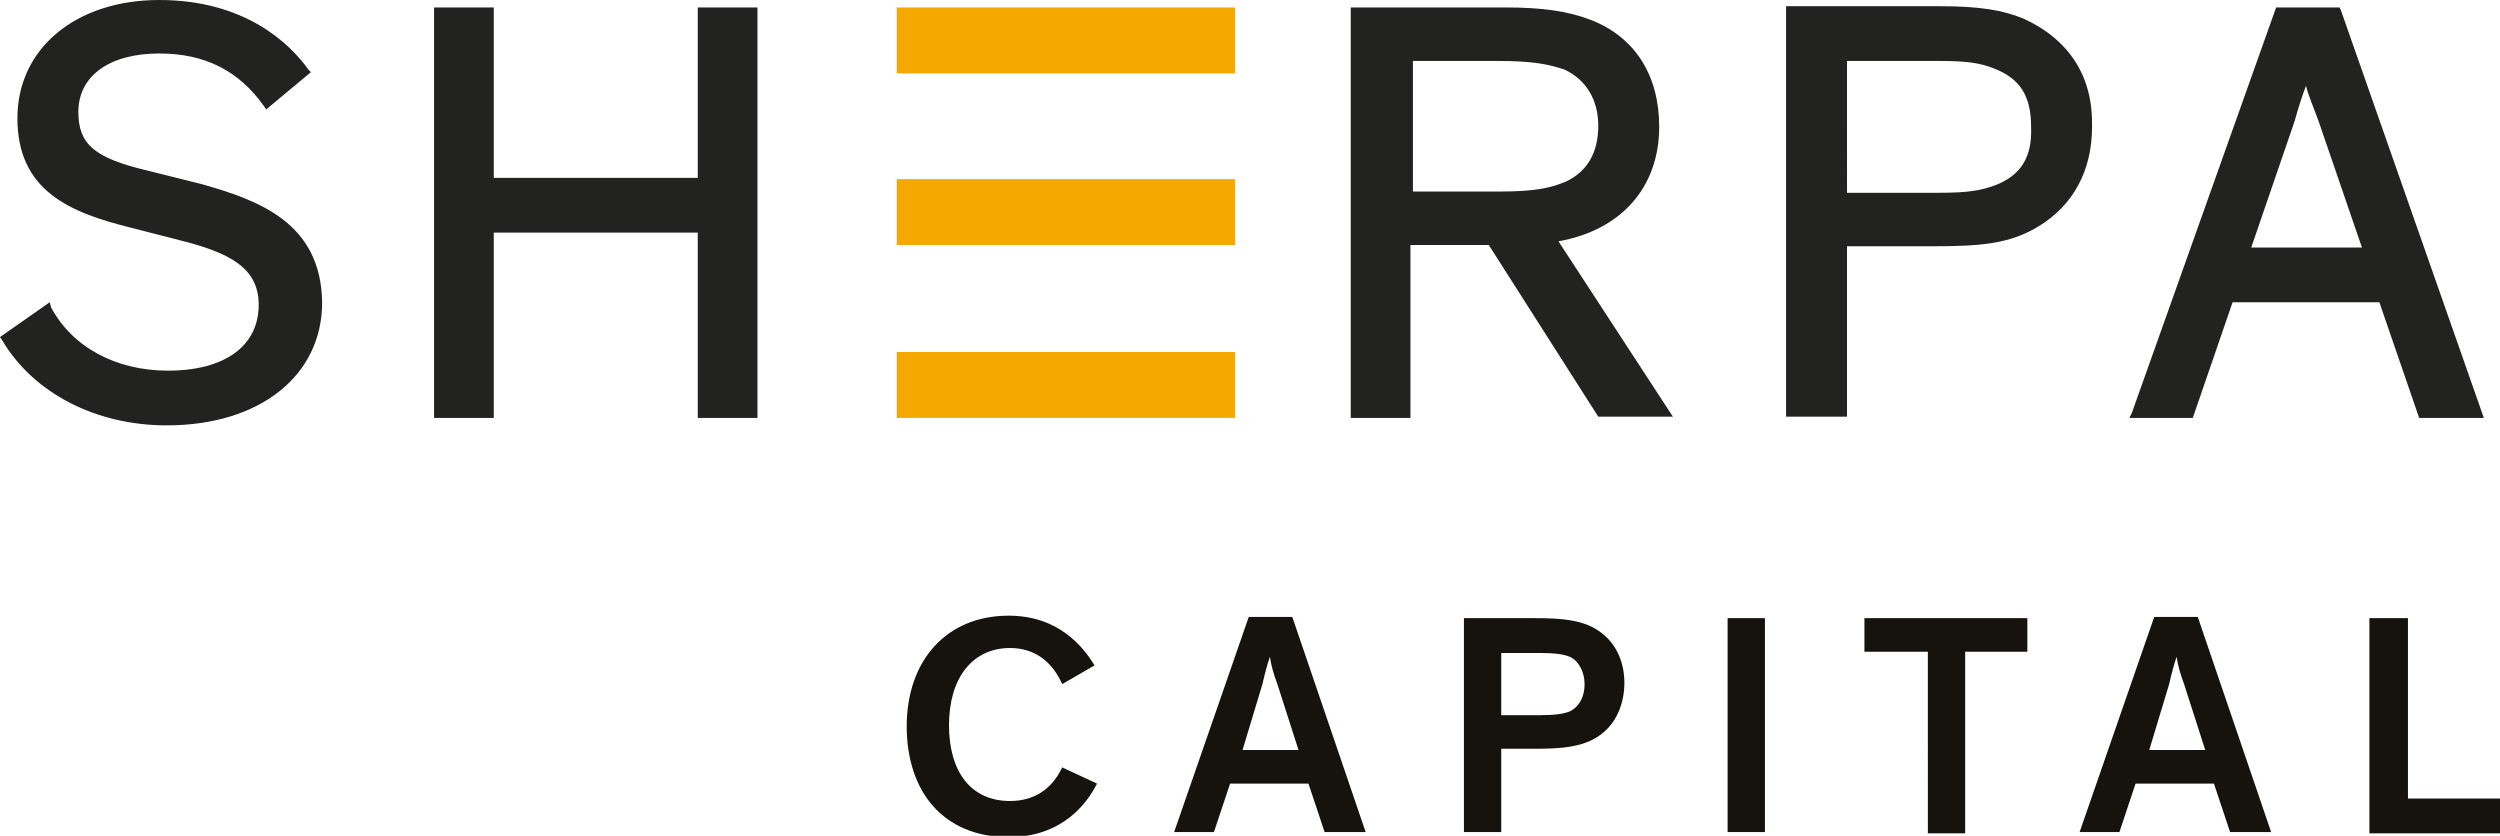
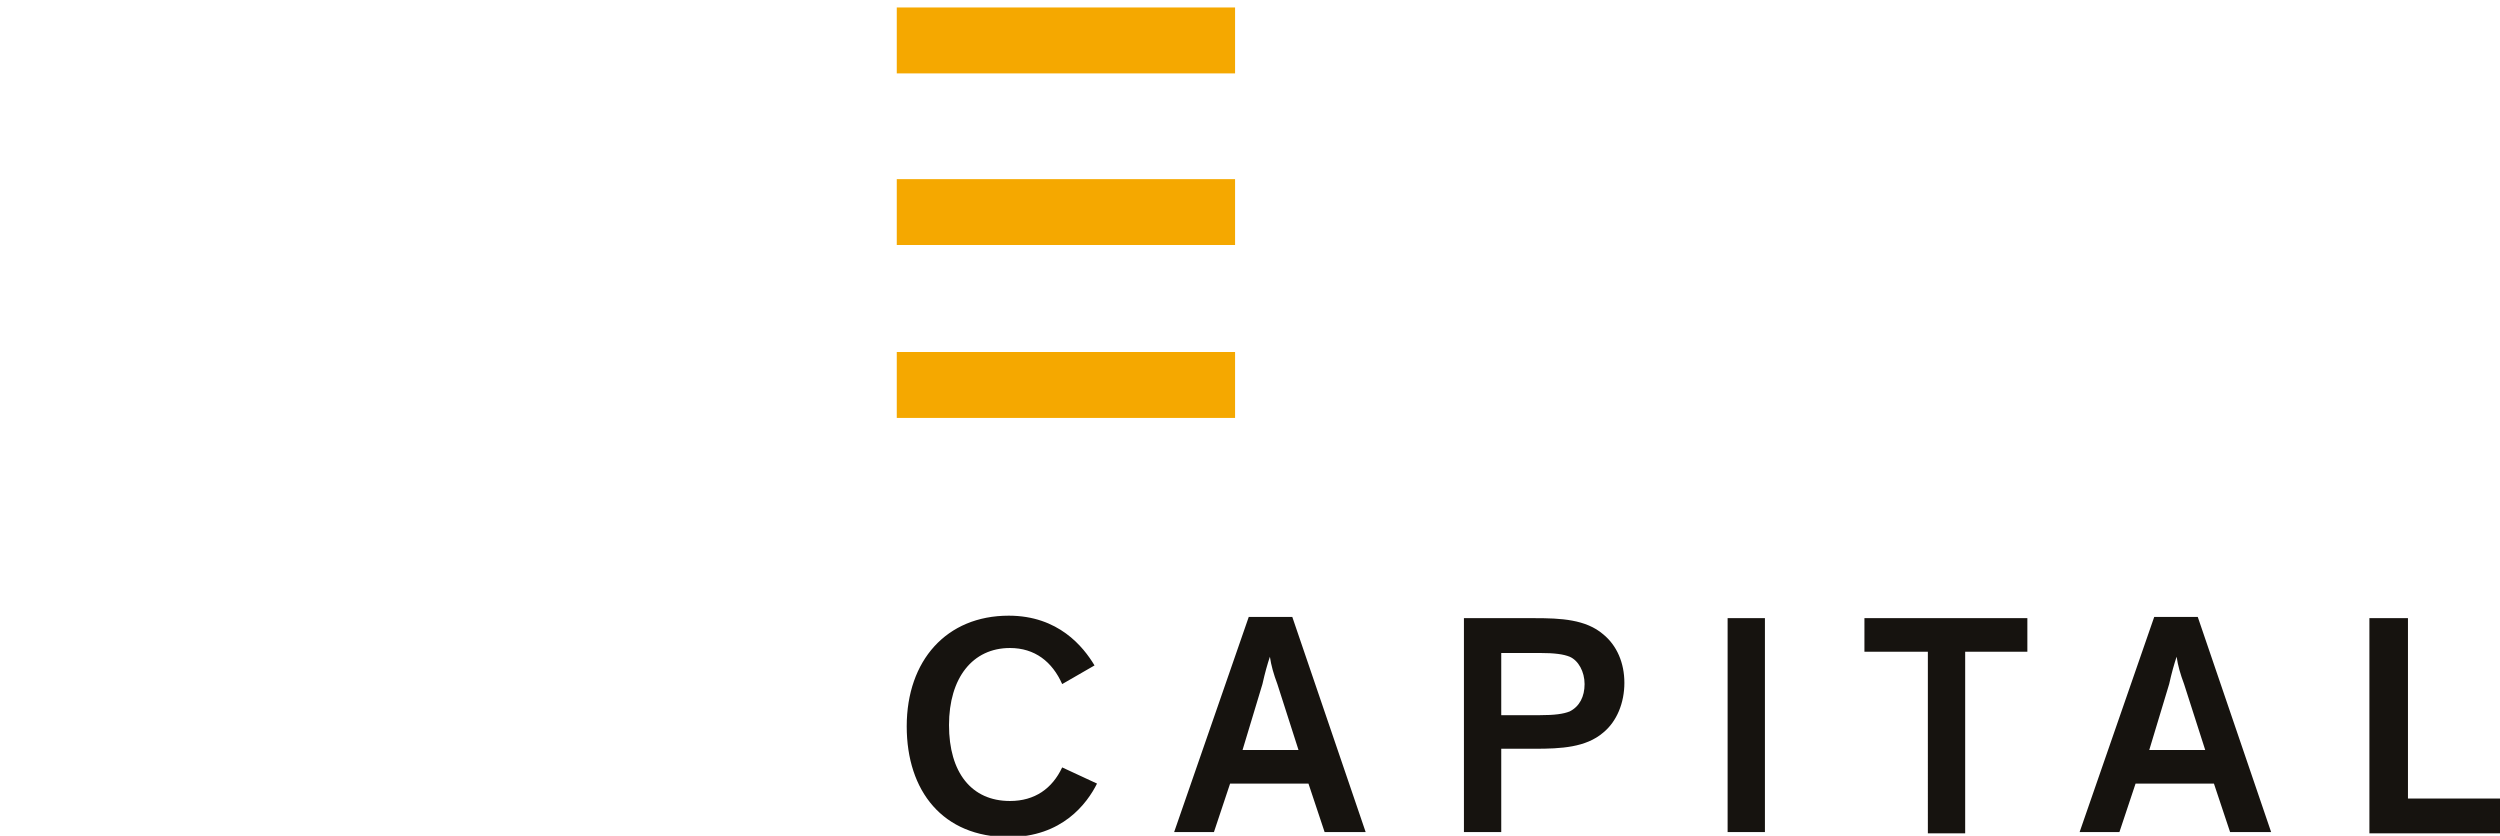
<svg xmlns="http://www.w3.org/2000/svg" width="201" height="67.2">
  <g fill="#16130F">
-     <path d="M88.2 63c-.8 1.6-2.8 4.3-7.1 4.3-5.3 0-8.2-3.7-8.2-8.9 0-5.3 3.2-8.9 8.2-8.9 4 0 6 2.5 6.9 4L85.4 55c-.8-1.8-2.2-2.9-4.2-2.9-3 0-4.9 2.4-4.9 6.2 0 3.8 1.8 6.1 4.9 6.1 2 0 3.4-1 4.2-2.7l2.8 1.3zM97.6 66.9h-3.2l6-17.3h3.5l5.9 17.3h-3.3l-1.3-3.9h-6.3l-1.3 3.9zm5.1-11.9c-.3-.8-.5-1.5-.6-2.2-.2.6-.4 1.3-.6 2.2l-1.6 5.3h4.5l-1.7-5.3zM117.6 49.7h5.8c2.1 0 4.1.1 5.5 1.3 1.1.9 1.7 2.3 1.7 3.9s-.6 3.1-1.7 4c-1.4 1.2-3.4 1.3-5.5 1.3h-2.7v6.7h-3V49.7zm3.1 7.8h3.1c1.2 0 1.9-.1 2.4-.3.8-.4 1.2-1.2 1.2-2.2 0-1-.5-1.9-1.2-2.2-.5-.2-1.2-.3-2.4-.3h-3.1v5zM141.9 66.9h-3V49.7h3v17.2zM149.9 49.7H163v2.7h-5V67h-3V52.4h-5.1v-2.7zM170.4 66.9h-3.2l6-17.3h3.5l5.9 17.3h-3.3L178 63h-6.3l-1.3 3.9zm5.2-11.9c-.3-.8-.5-1.5-.6-2.2-.2.6-.4 1.3-.6 2.2l-1.6 5.3h4.5l-1.7-5.3zM193.6 49.7v14.5h7.4V67h-10.5V49.7h3.1z" />
+     <path d="M88.2 63c-.8 1.6-2.8 4.3-7.1 4.3-5.3 0-8.2-3.7-8.2-8.9 0-5.3 3.2-8.9 8.2-8.9 4 0 6 2.5 6.9 4L85.4 55c-.8-1.8-2.2-2.9-4.2-2.9-3 0-4.9 2.4-4.9 6.2 0 3.8 1.8 6.1 4.9 6.1 2 0 3.4-1 4.2-2.7l2.8 1.3zM97.6 66.9h-3.2l6-17.3h3.5l5.9 17.3h-3.3l-1.3-3.9h-6.3l-1.3 3.9zm5.1-11.9c-.3-.8-.5-1.5-.6-2.2-.2.6-.4 1.3-.6 2.2l-1.6 5.3h4.5l-1.7-5.3zM117.6 49.7h5.8c2.1 0 4.1.1 5.5 1.3 1.1.9 1.7 2.3 1.7 3.9s-.6 3.1-1.7 4c-1.4 1.2-3.4 1.3-5.5 1.3h-2.7v6.7h-3V49.7zm3.1 7.8h3.1c1.2 0 1.9-.1 2.4-.3.8-.4 1.2-1.2 1.2-2.2 0-1-.5-1.9-1.2-2.2-.5-.2-1.2-.3-2.4-.3h-3.1v5zM141.9 66.9h-3V49.7h3v17.2zM149.9 49.7H163v2.7h-5V67h-3V52.4h-5.1zM170.4 66.9h-3.2l6-17.3h3.5l5.9 17.3h-3.3L178 63h-6.3l-1.3 3.9zm5.2-11.9c-.3-.8-.5-1.5-.6-2.2-.2.6-.4 1.3-.6 2.2l-1.6 5.3h4.5l-1.7-5.3zM193.6 49.7v14.5h7.4V67h-10.5V49.7h3.1z" />
  </g>
-   <path fill="#222221" d="M16.2 14.8l-4.4-1.1c-4.2-1-5.5-2.1-5.5-4.7 0-2.9 2.5-4.7 6.5-4.7 3.7 0 6.4 1.4 8.4 4.2l.2.3 3.6-3-.2-.2C23.3 3.5 19.7 0 12.8 0 6.1 0 1.4 3.9 1.4 9.5c0 5.9 4.3 7.6 9.1 8.8l3.9 1c4 1 6.4 2.2 6.4 5.2 0 3.3-2.7 5.3-7.3 5.3-4.2 0-7.7-1.9-9.4-5.1l-.1-.4-4 2.8.2.3c2.5 4.2 7.5 6.8 13.2 6.8 7.5 0 12.5-4 12.5-9.9-.1-6.4-5.1-8.2-9.7-9.5zM56.1 14.3H39.7V.6h-4.8v33h4.8V18.7h16.4v14.9h4.8V.6h-4.8zM133.4 10.2c0-4.1-1.9-7.2-5.5-8.6-1.8-.7-3.9-1-6.8-1h-12.5v33h4.8V19.7h6.3l8.8 13.8h6l-9.2-14.1c5.1-.9 8.1-4.4 8.1-9.2zm-19.9-5.3h6.9c3 0 4.2.3 5.4.7 1.7.8 2.7 2.4 2.7 4.5 0 2.2-.9 3.7-2.6 4.5-1.2.5-2.4.8-5.4.8h-6.9V4.9zM162.7 1.5c-1.7-.7-3.6-1-6.7-1h-12.4v33h4.9V19.8h6.9c3.9 0 6.2-.2 8.5-1.6 2.8-1.7 4.3-4.5 4.3-8 .1-4-1.8-7-5.5-8.7zm-2.3 13.4c-1.1.4-2.1.6-4.5.6h-7.4V4.9h7.4c2.4 0 3.4.2 4.4.6 2.1.8 3 2.2 3 4.7.1 2.4-.8 3.9-2.9 4.7zM188.2.8l-.1-.2H183l-11.6 32.6-.2.4h5.1l3.2-9.3h11.8l3.2 9.3h5.2L188.2.8zm-2.8 6.1c.2.8.6 1.7 1 2.8l3.5 10.2H181l3.5-10.2c.3-1.1.6-2 .9-2.8z" />
  <path fill="#F5A800" d="M72.1 14.4h27.2v5.3H72.1zM72.1.6h27.2v5.3H72.1zM72.1 28.3h27.2v5.3H72.1z" />
</svg>